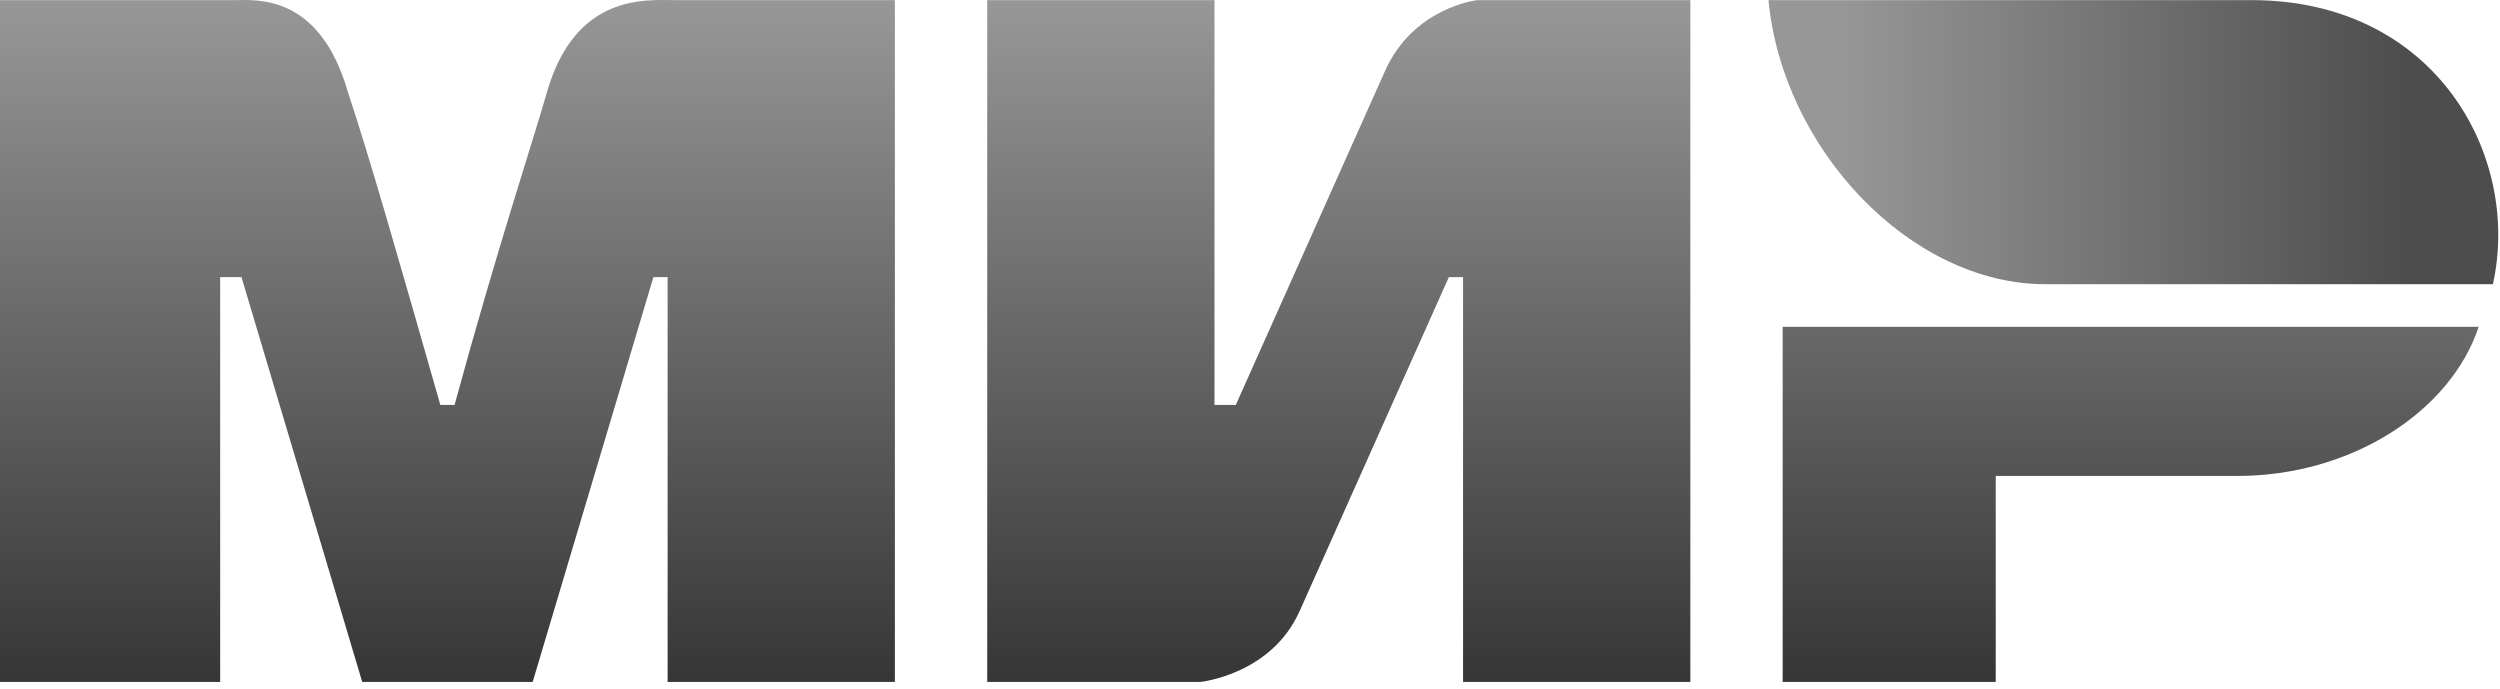
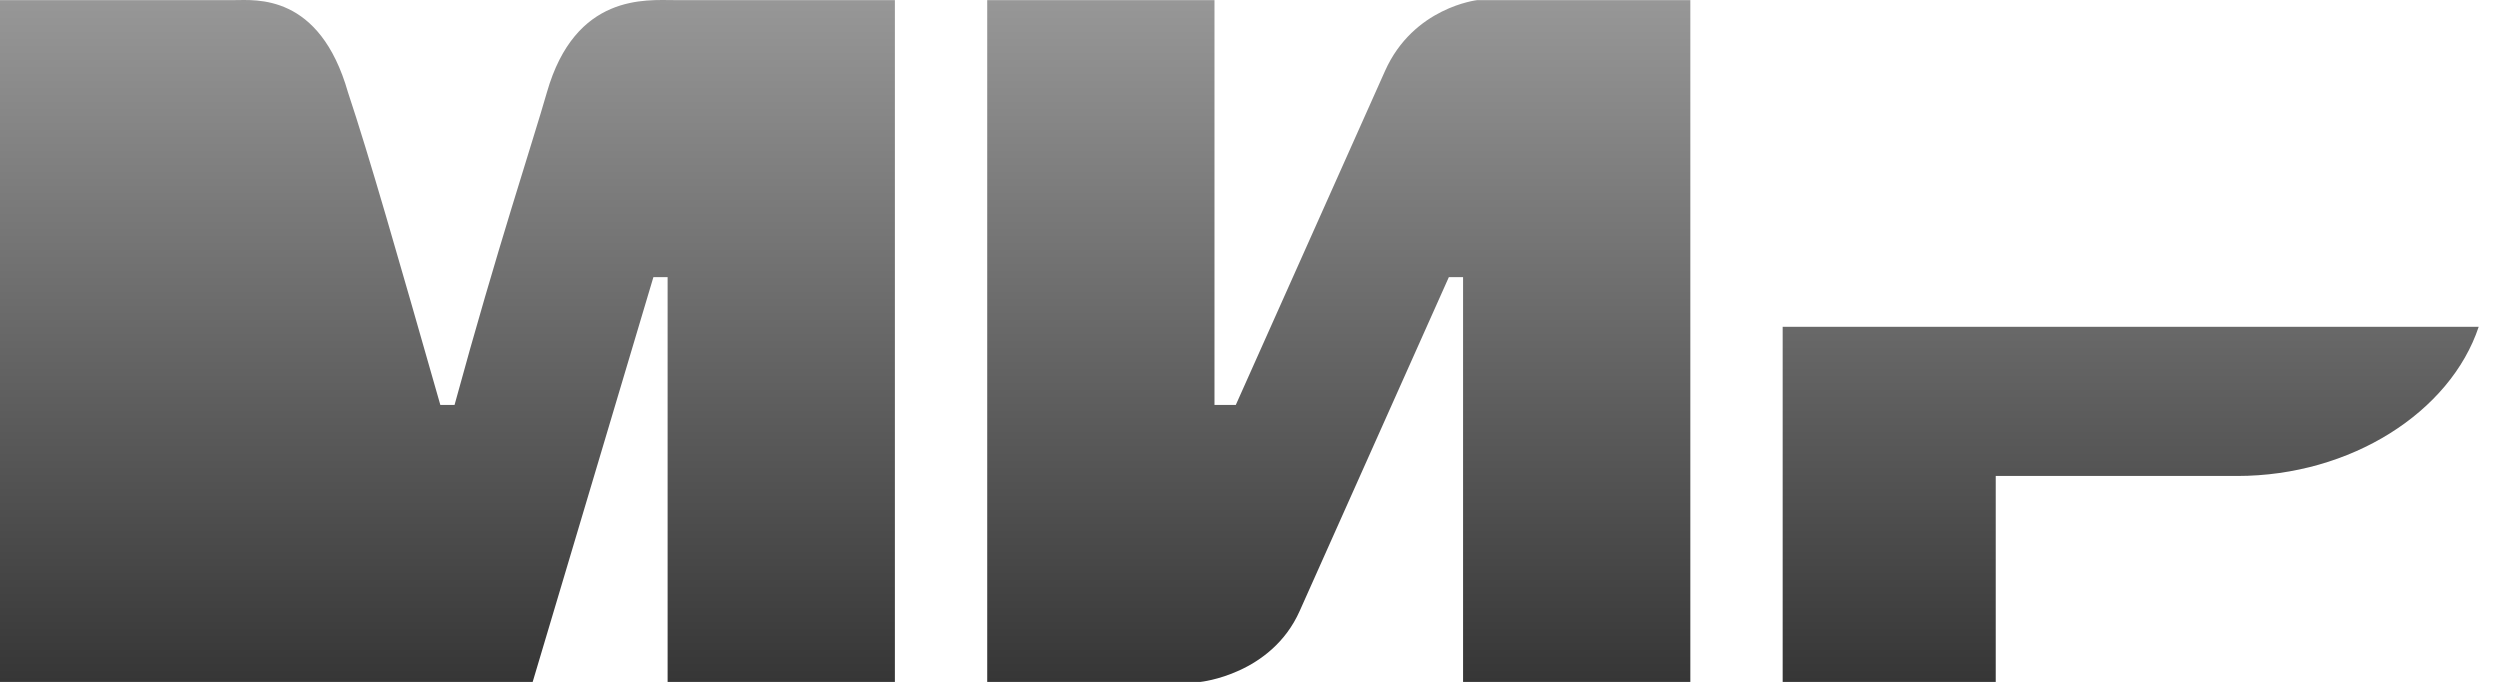
<svg xmlns="http://www.w3.org/2000/svg" width="352" height="97" viewBox="0 0 352 97" fill="none">
-   <path d="M0 0.016H33C36 0.016 45 -0.984 49 13.016C52 22.016 56 36.016 62 57.016H64C70 35.016 75 20.016 77 13.016C81 -0.984 91 0.016 95 0.016H126V96.016H94V39.016H92L75 96.016H51L34 39.016H31V96.016H0M139 0.016H171V57.016H174L195 10.016C199 1.016 208 0.016 208 0.016H238V96.016H206V39.016H204L183 86.016C179 95.016 169 96.016 169 96.016H139M281 67.016V96.016H251V46.016H349C345 58.016 331 67.016 315 67.016" fill="url(#paint0_linear_131_15999)" />
-   <path d="M351 40.016C355 22.016 343 0.016 317 0.016H249C251 21.016 269 40.016 288 40.016" fill="url(#paint1_linear_131_15999)" />
+   <path d="M0 0.016H33C36 0.016 45 -0.984 49 13.016C52 22.016 56 36.016 62 57.016H64C70 35.016 75 20.016 77 13.016C81 -0.984 91 0.016 95 0.016H126V96.016H94V39.016H92L75 96.016H51H31V96.016H0M139 0.016H171V57.016H174L195 10.016C199 1.016 208 0.016 208 0.016H238V96.016H206V39.016H204L183 86.016C179 95.016 169 96.016 169 96.016H139M281 67.016V96.016H251V46.016H349C345 58.016 331 67.016 315 67.016" fill="url(#paint0_linear_131_15999)" />
  <defs>
    <linearGradient id="paint0_linear_131_15999" x1="175.373" y1="0.016" x2="175.373" y2="96.016" gradientUnits="userSpaceOnUse">
      <stop stop-color="#979797" />
      <stop offset="1" stop-color="#363636" />
    </linearGradient>
    <linearGradient id="paint1_linear_131_15999" x1="339" y1="-12.984" x2="259" y2="-12.984" gradientUnits="userSpaceOnUse">
      <stop stop-color="#4D4D4D" />
      <stop offset="1" stop-color="#979797" />
    </linearGradient>
  </defs>
</svg>